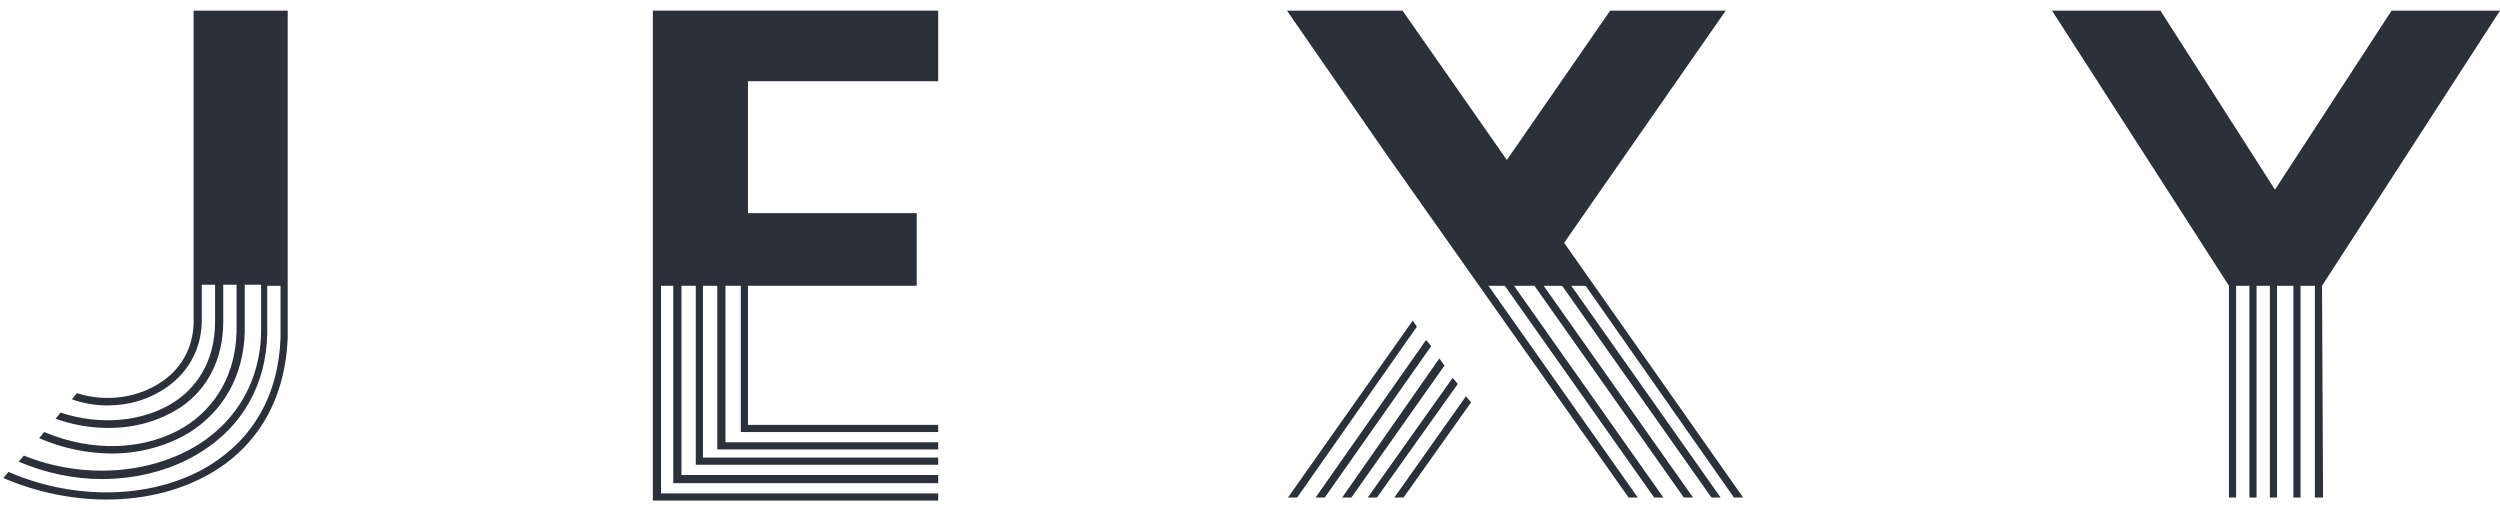
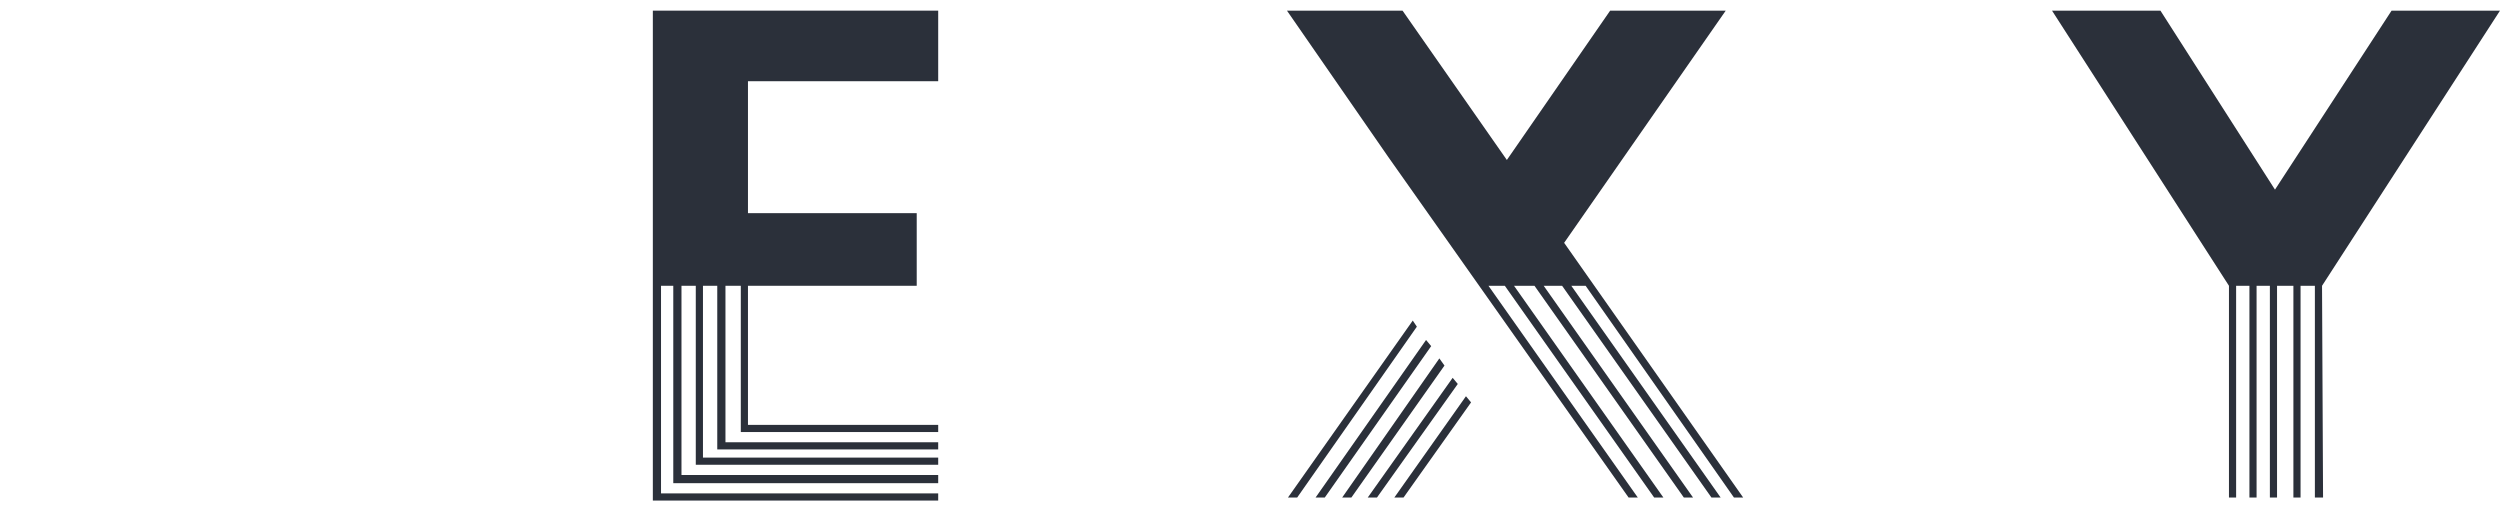
<svg xmlns="http://www.w3.org/2000/svg" width="125" height="26" viewBox="0 0 125 26" fill="none">
-   <path d="M9.68 15.874C9.731 17.204 9.168 18.329 8.146 19.045C6.918 19.914 5.282 20.119 3.85 19.659L3.594 19.965C4.157 20.17 4.77 20.272 5.384 20.272C6.458 20.272 7.481 19.965 8.35 19.352C9.526 18.533 10.14 17.255 10.089 15.823V14.238H10.754V16.079C10.754 18.227 9.68 19.454 8.759 20.068C7.225 21.09 5.026 21.295 3.032 20.63L2.776 20.937C3.645 21.244 4.515 21.397 5.435 21.397C6.765 21.397 7.992 21.039 9.015 20.375C10.396 19.454 11.163 17.92 11.163 16.079V14.238H11.828V16.59C11.777 18.636 10.856 20.323 9.22 21.346C7.276 22.522 4.617 22.625 2.213 21.602L1.958 21.909C3.134 22.42 4.412 22.676 5.589 22.676C6.969 22.676 8.299 22.318 9.424 21.653C11.163 20.579 12.186 18.789 12.237 16.59V14.238H13.055V16.641C13.004 18.994 11.879 20.988 9.936 22.215C7.481 23.75 4.106 23.954 1.191 22.778L0.935 23.085C2.265 23.647 3.696 23.954 5.077 23.954C6.867 23.954 8.657 23.494 10.089 22.573C12.134 21.295 13.311 19.198 13.362 16.692V14.289H14.027V16.897C13.924 19.71 12.697 21.909 10.447 23.289C7.737 24.926 3.85 25.079 0.424 23.596L0.168 23.903C1.855 24.619 3.594 24.977 5.333 24.977C7.276 24.977 9.117 24.517 10.652 23.596C12.288 22.625 14.231 20.63 14.385 16.897V0.532H9.68V15.874Z" fill="#2B303A" />
  <path d="M70.638 16.028L64.399 24.875H64.86L70.843 16.334L70.638 16.028Z" fill="#2B303A" />
  <path d="M69.718 24.875H70.178L73.553 20.119L73.298 19.812L69.718 24.875Z" fill="#2B303A" />
  <path d="M71.303 16.999L65.78 24.875H66.24L71.559 17.306L71.303 16.999Z" fill="#2B303A" />
  <path d="M72.633 18.891L68.388 24.875H68.849L72.889 19.198L72.633 18.891Z" fill="#2B303A" />
  <path d="M71.968 17.92L67.11 24.875H67.57L72.224 18.278L71.968 17.92Z" fill="#2B303A" />
  <path d="M32.642 25.028H46.91V24.67H33.051V14.289H33.664V24.159H46.91V23.75H34.074V14.289H34.789V23.238H46.91V22.88H35.148V14.289H35.863V22.471H46.91V22.113H36.273V14.289H37.04V21.602H46.91V21.244H37.398V14.289H45.836V10.658H37.398V4.061H46.91V0.532H32.642V25.028Z" fill="#2B303A" />
  <path d="M78.207 12.141L86.287 0.532H80.508L75.343 7.999L70.127 0.532H64.348L69.411 7.845L81.429 24.875H81.889L74.423 14.289H75.241L82.707 24.875H83.168L75.701 14.289H76.724L84.191 24.875H84.651L77.184 14.289H78.105L85.571 24.875H86.031L78.565 14.289H79.281L86.696 24.875H87.157L78.207 12.141Z" fill="#2B303A" />
  <path d="M125 0.532H119.579L113.749 9.482L108.022 0.532H102.601L111.448 14.289V24.875H111.806V14.289H112.471V24.875H112.829V14.289H113.494V24.875H113.852V14.289H114.67V24.875H115.028V14.289H115.744V24.875H116.153L116.102 14.289L125 0.532Z" fill="#2B303A" />
</svg>